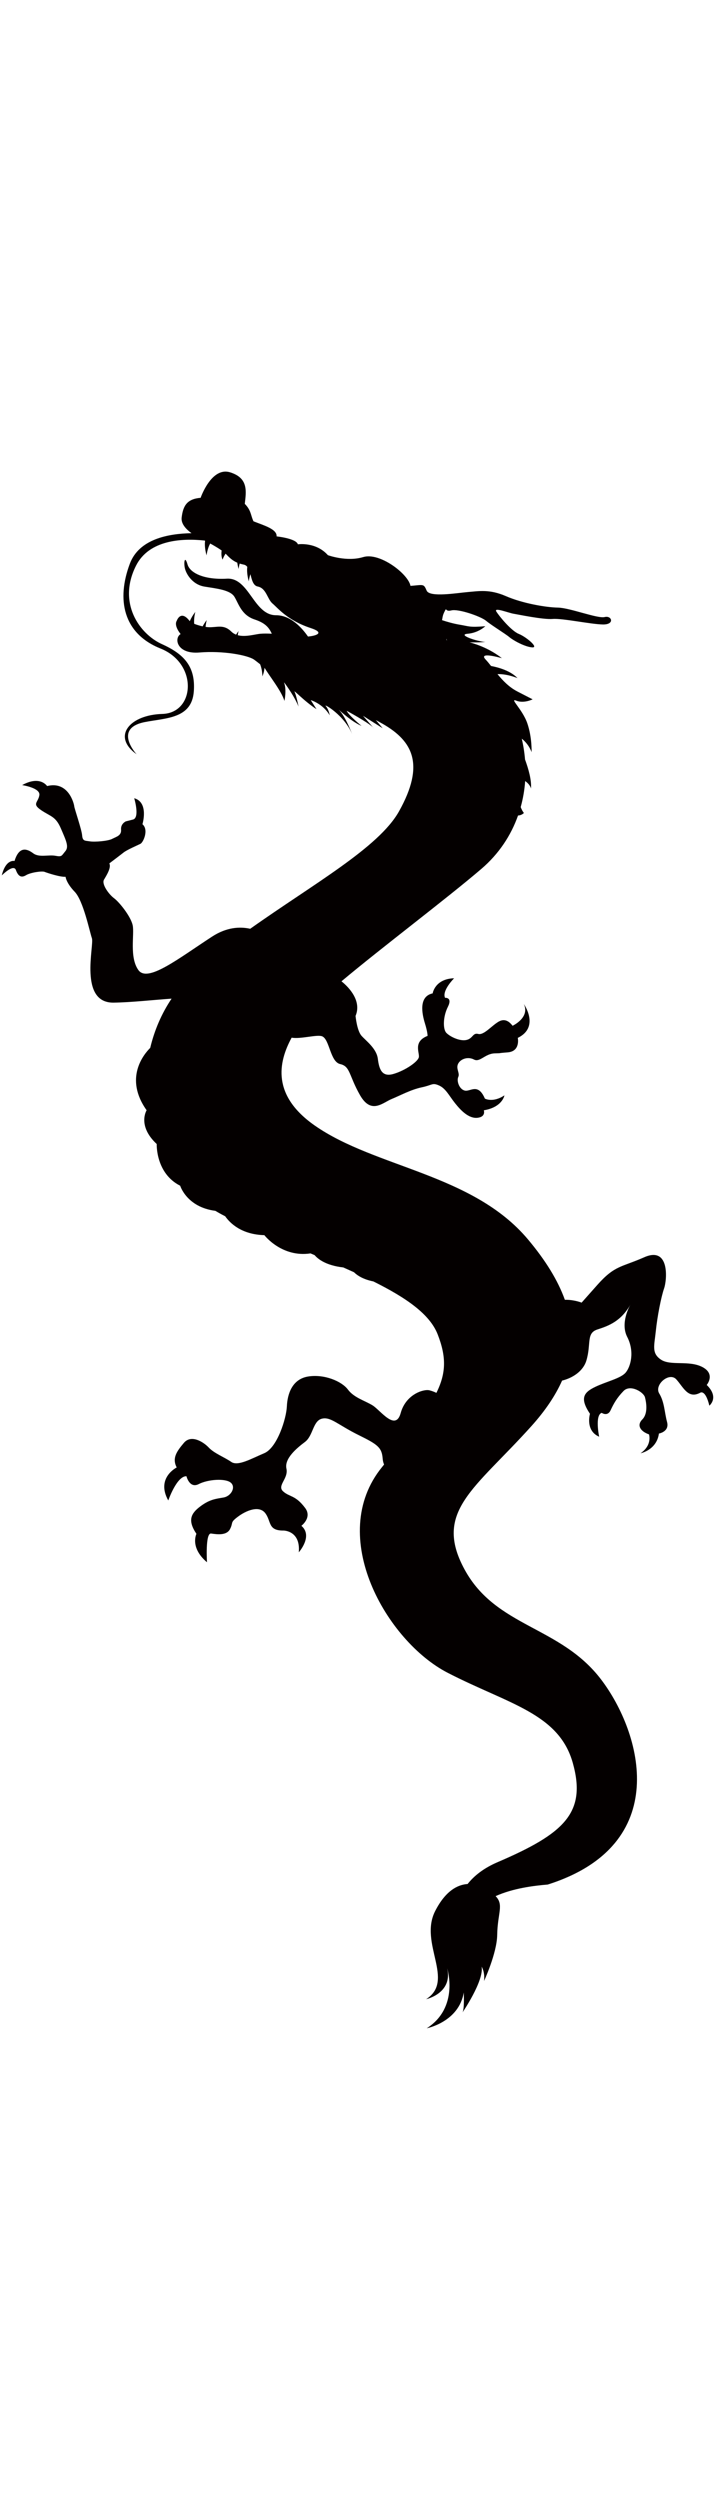
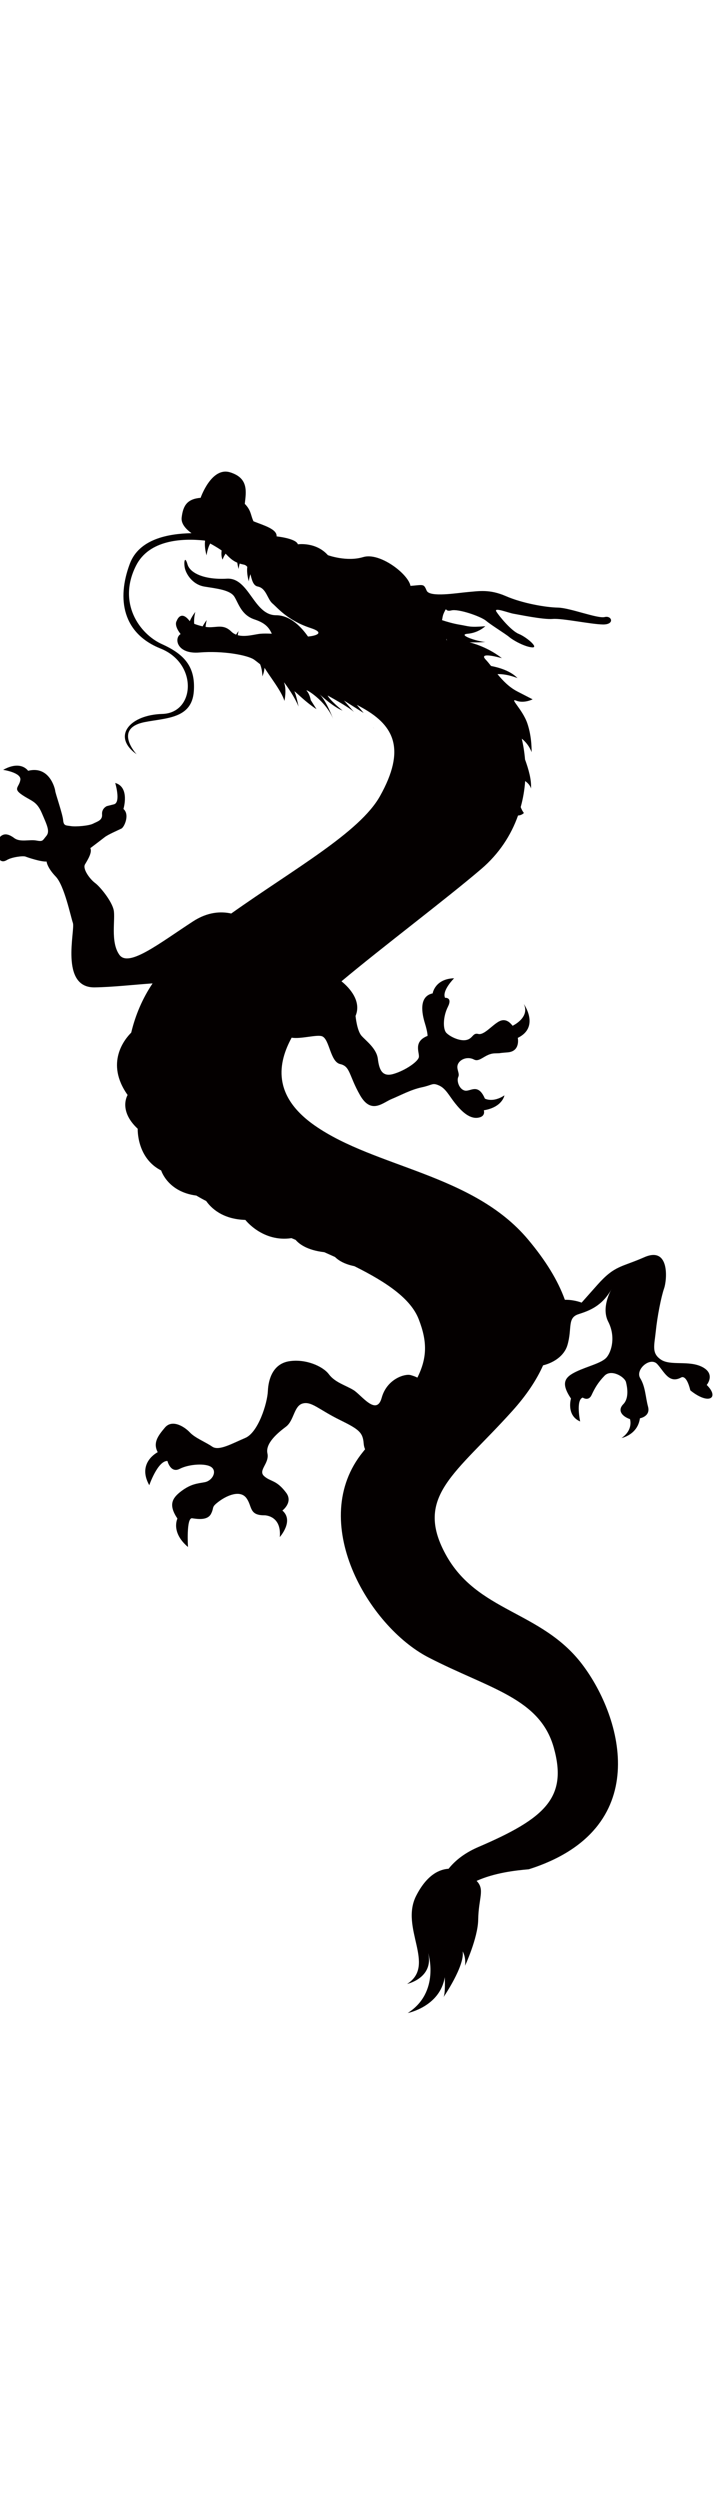
<svg xmlns="http://www.w3.org/2000/svg" version="1.1" id="_x35_" x="0px" y="0px" viewBox="0 0 365.913 800" style="width: 229px;" xml:space="preserve">
  <style type="text/css">
	.st0{fill:#040000;}
</style>
  <g>
-     <path class="st0" d="M361.675,469.038c0,0,4.662-5.512-2.159-9.134c-6.817-3.622-16.332-0.501-21.263-3.818   c-4.933-3.307-3.389-7.156-2.62-14.671c0.771-7.511,2.733-17.454,4.236-21.77c1.503-4.308,2.982-21.72-10.171-15.907   c-11.672,5.163-15.026,4.046-23.963,14.1c-4.804,5.401-7.049,7.937-8.089,9.109c-1.831-0.738-5.64-1.603-8.562-1.439   c-3.598-10.032-9.943-20.252-18.868-30.88c-28.251-33.64-78.152-36.618-109.127-58.239c-22.001-15.365-18.762-32.199-11.836-44.935   c4.62,0.82,12.867-1.7,15.539-0.721c3.904,1.421,4.126,13.086,9.326,14.235c5.197,1.151,4.388,5.828,10.123,15.878   c5.734,10.047,11.627,3.844,16.188,1.977c4.56-1.867,9.799-4.787,15.403-5.975c5.607-1.188,5.334-2.472,8.808-0.964   c3.476,1.517,5.161,5.221,8.232,9.074c3.068,3.857,7.092,7.952,11.493,7.469c4.405-0.481,3.243-3.837,3.243-3.837   c9.577-1.584,10.546-7.642,10.546-7.642c-5.92,3.955-10.009,1.669-10.009,1.669c-3.554-8.253-7.473-3.371-10.335-4.112   c-2.862-0.749-4.203-4.971-3.279-6.97c0.929-1.997-1.344-4.221-0.078-6.737c1.268-2.527,5.057-3.777,8.103-2.17   c3.044,1.605,5.669-2.999,10.593-3.144c4.928-0.144,0,0,6.653-0.51c6.649-0.51,5.187-7.411,5.187-7.411   c11.433-5.575,3.086-17.325,3.086-17.325c3.279,6.97-5.749,11.131-5.749,11.131c-1.23-1.538-3.594-4.194-7.2-2.08   c-3.607,2.117-7.527,7.01-10.389,6.261c-2.86-0.745-2.654,2.365-6.099,3.097c-3.451,0.734-8.495-1.805-10.247-3.689   c-1.752-1.878-1.736-8.188,0.8-13.231c2.536-5.043-1.436-4.655-1.436-4.655c-1.685-3.693,4.637-9.992,4.637-9.992   c-9.85,0.286-10.976,7.731-10.976,7.731c-7.329,1.554-5.407,10.608-3.973,15.264c1.439,4.649,1.373,6.467,1.373,6.467   c-7.489,2.938-4.053,8.52-4.458,10.861c-0.404,2.336-7.094,6.908-13.04,8.614c-5.944,1.714-7.29-2.507-7.955-7.774   c-0.667-5.267-5.983-9.094-8.348-11.746c-2.366-2.653-3.056-10.164-3.056-10.164c3.146-7.404-2.915-14.283-7.205-17.696   c20.542-17.23,53.688-42.17,71.594-57.489c9.003-7.702,15.172-17.124,18.769-27.298c1.96-0.078,2.997-1.303,2.997-1.303   c-0.559-0.63-1.124-1.69-1.642-2.986c1.208-4.354,1.971-8.817,2.29-13.329c2.809,2.009,2.973,3.909,2.973,3.909   c0.365-4.441-1.251-10.023-3.042-14.947c-0.294-3.572-0.857-7.13-1.667-10.644c3.92,3.174,5.02,6.948,5.02,6.948   s0.306-7.476-2.159-14.719c-2.468-7.24-9.48-13.175-5.627-11.634c3.853,1.541,8.322-0.694,8.322-0.694s0,0-7.782-4.004   c-4.252-2.19-7.482-5.571-10.213-8.89c5.119-0.173,10.264,2.057,10.264,2.057c-3.624-3.826-9.814-5.516-13.554-6.221   c-0.954-1.213-1.865-2.341-2.758-3.281c-4.082-4.316,8.322-0.696,8.322-0.696c-5.521-4.305-11.497-6.744-16.539-8.13   c4.625,0.185,8.089-0.164,8.089-0.164c-4.365-0.257-14.587-3.749-9.04-4.212c5.549-0.461,8.989-3.851,8.989-3.851   c-8.249,0.688-8.269,0.018-13.099-0.771c-3.088-0.506-6.376-1.446-9.056-2.328c0.273-0.945,0.184-2.122,1.135-4.055   c1.589-3.237,0,0,3.645-0.924c3.647-0.924,15.153,3.079,17.826,5.341c2.671,2.259,9.861,6.626,11.865,8.322   c2.004,1.693,7.859,4.93,11.608,5.239c3.748,0.308-2.929-5.345-6.782-6.886c-3.851-1.539-10.067-9.091-11.504-11.453   c-1.441-2.361,6.265,0.718,8.781,1.129c2.519,0.41,15.153,3.084,20.085,2.673c4.931-0.412,19.467,2.721,25.684,2.825   c6.214,0.102,4.571-4.729,0.924-3.802c-3.647,0.924-17.773-4.726-23.989-4.829c-6.214-0.104-18.183-2.208-26.557-5.852   c-8.371-3.647-13.867-2.569-19.416-2.106c-5.547,0.463-19.622,2.877-21.161-0.721c-1.541-3.594-1.49-2.978-8.269-2.412   c-1.131-6.114-15.718-17.312-24.194-14.743c-8.477,2.569-18.084-0.975-18.084-0.975c-6.163-6.932-15.357-5.547-15.357-5.547   c-0.874-3.029-10.889-4.055-10.889-4.055c0.308-3.751-6.677-5.651-11.814-7.708c-1.492-2.975-1.082-5.493-4.469-8.936   c0.718-6.265,2-13.199-7.551-16.126c-9.555-2.929-15.051,13.044-15.051,13.044c-6.779,0.566-8.987,3.855-9.708,10.123   c-0.368,3.214,2.332,6.008,5.048,7.967c-12.116,0.222-26.854,3.062-31.562,15.603c-6.857,18.261-3.543,35.675,15.72,43.379   c19.261,7.702,17.645,32.975,0.924,33.438c-16.72,0.462-26.04,11.479-13.173,20.647c0,0-12.28-13.251,4.21-16.485   c10.994-2.159,24.065-1.698,25.067-15.745c0.885-12.402-4.678-18.855-16.283-24.089c-11.61-5.241-22.89-21.178-13.282-40.171   c6.631-13.099,23.273-14.087,35.107-12.816c0.071,0.038,0.151,0.077,0.221,0.116c-0.232,1.707-0.161,4.123,0.745,7.484   c0,0,0.405-3.483,1.874-6.085c1.926,1.062,4.137,2.349,5.852,3.56c-0.177,1.383-0.217,3.215,0.466,4.691   c0,0,0.616-1.725,1.563-3.058c0.055,0.051,0.108,0.107,0.158,0.158c1.926,2.037,3.498,3.479,5.817,4.458   c0.138,0.967,0.344,2.031,0.668,3.222c0,0,0.14-1.226,0.561-2.769c0.639,0.204,1.328,0.381,2.098,0.534   c0.762,0.149,1.334,0.57,1.797,1.146c-0.222,1.701-0.14,4.102,0.754,7.418c0,0,0.202-1.731,0.831-3.664   c0.756,2.796,1.348,5.821,3.758,6.298c4.416,0.871,4.879,6.423,7.551,8.681c2.669,2.257,7.69,8.68,19.649,12.594   c6.762,2.213,3.55,3.818-1.477,4.31c-3.124-4.496-8.892-10.921-16.363-10.905c-11.479,0.027-13.714-19.339-25.14-18.695   c-11.431,0.643-18.855-2.771-20.163-7.318c-1.308-4.545-1.976-1.388-1.412,1.667c0.565,3.059,3.826,8.682,10.12,9.711   c6.289,1.026,13.173,1.693,15.33,5.238c2.157,3.543,3.57,9.322,10.273,11.555c4.989,1.663,7.261,3.727,8.824,7.296   c-2.197-0.108-4.23-0.115-5.703,0.007c-2.84,0.237-7.75,1.825-11.72,0.747c0.19-1.252,0.432-2.131,0.432-2.131   c-0.492,0.65-0.907,1.26-1.281,1.851c-0.88-0.345-1.698-0.836-2.417-1.543c-4.057-4.008-7.462-2.015-11.827-2.272   c-0.452-0.029-0.909-0.08-1.363-0.146c0.157-1.94,0.594-3.516,0.594-3.516c-0.897,1.186-1.576,2.258-2.11,3.243   c-1.651-0.364-3.184-0.876-4.31-1.303c-0.306-2.902,0.576-6.101,0.576-6.101c-1.383,1.829-2.274,3.409-2.846,4.759   c-4.64-6.13-6.642-0.25-6.642-0.25c-1.645,2.618,1.964,6.82,1.964,6.82c-3.545,2.157-1.924,10.402,9.633,9.437   c11.885-0.991,24.63,1.308,27.98,3.658c0.668,0.468,1.725,1.295,3.068,2.359c0.612,1.576,1.133,3.649,1.157,6.194   c0,0,0.918-2.035,1.109-4.405l0.004,0.003c2.217,3.864,8.735,11.958,10.176,16.962c0,0,1.264-5.813-0.22-9.431   c0.078,0.058,0.155,0.113,0.238,0.169c1.206,1.629,5.223,7.212,7.205,12.149c0,0-1.195-5.95-2.024-7.511   c-0.827-1.561,4.817,4.72,11.211,8.841l-2.946-4.642c0,0,6.203,1.811,9.726,7.801c0,0-0.479-2.987-2.022-4.72   c-1.492-1.676,9.683,4.746,13.494,14.399c-0.953-2.534-3.724-9.374-6.927-12.646c1.838,1.699,7.211,6.46,11.734,8.358   c0,0-6.491-5.276-7.628-7.741c0,0,10.694,5.786,13.474,8.444l-5.114-5.881c0,0,9.091,5.757,10.071,6.372   c0,0-1.627-1.986-3.484-4.164c1.185,0.616,2.431,1.299,3.758,2.066c14.999,8.68,21.575,20.543,8.065,44.634   c-10.383,18.518-43.855,37.125-76.121,60.003c-5.299-1.177-12.087-0.834-19.549,4.024c-17.221,11.211-32.937,23.694-37.677,17.104   c-4.735-6.583-1.933-18.388-2.935-22.964c-1.002-4.569-6.884-11.839-9.529-13.789c-2.647-1.951-6.498-7.218-5.137-9.502   c1.361-2.286,3.826-6.216,2.72-8.294c0,0,5.547-4.19,7.296-5.573c1.747-1.388,7.139-3.7,8.628-4.445   c1.49-0.747,4.367-7.192,1.027-10.016c0,0,3.416-11.147-4.21-13.306c0,0,3.004,9.994-0.643,10.918   c-3.647,0.922-3.647,0.922-3.647,0.922s-2.698,1.157-2.441,4.236c0.257,3.086-2.492,3.625-4.571,4.727   c-2.08,1.106-8.859,1.671-11.38,1.261c-2.516-0.412-3.72-0.003-3.977-3.082c-0.257-3.082-3.931-13.637-4.035-14.871   c-0.102-1.233-2.953-13.098-13.894-10.326c0,0-3.571-5.595-12.765-0.483c0,0,9.427,1.386,8.808,5.159   c-0.614,3.777-3.977,4.367,0.953,7.679c4.93,3.314,7.396,3.108,10.092,9.4c2.701,6.292,4.19,9.271,2.21,11.61   c-1.977,2.337-1.621,2.926-5.085,2.286c-3.467-0.643-8.294,1.002-11.275-1.233c-2.978-2.234-7.166-4.056-9.605,3.904   c0,0-4.445-1.179-6.522,7.372c0,0,6.01-6.088,7.217-2.773c1.206,3.312,2.822,4.108,5.187,2.669c2.364-1.436,8.191-2.235,9.476-1.72   c1.286,0.514,7.989,2.747,10.761,2.516c0,0,0.257,3.081,4.677,7.677c4.419,4.598,7.578,20.165,8.811,23.781   c1.23,3.622-6.857,33.159,11.12,32.902c9.116-0.133,19.738-1.344,29.654-2.042c-5.163,7.675-8.814,16.246-10.935,25.178   c-3.37,3.356-13.455,15.529-1.843,31.897c0,0-4.93,7.859,5.163,17.261c0,0-0.616,14.946,12.019,21.34   c0,0,3.332,10.954,17.999,12.827c1.618,0.978,3.294,1.905,5.026,2.776c2.427,3.472,8.251,9.34,20.045,9.666   c0,0,8.863,11.541,23.624,9.322c0.71,0.306,1.416,0.603,2.122,0.9c1.506,1.805,5.509,5.245,14.658,6.287   c1.86,0.824,3.68,1.633,5.461,2.445c1.601,1.585,4.6,3.64,9.918,4.7c16.873,8.382,28.892,16.758,32.915,27.076   c4.469,11.453,4.388,19.748-0.65,29.911c-1.04-0.51-2.19-0.949-3.481-1.295c-2.983-0.811-12.16,1.996-14.798,11.617   c-2.638,9.608-10.408-1.507-14.427-3.955c-4.018-2.461-9.44-3.866-12.586-8.074c-3.142-4.194-11.969-7.973-20.283-6.673   c-8.311,1.299-10.686,9.076-10.953,15.292c-0.273,6.208-4.93,21.154-11.584,23.943c-6.65,2.798-13.478,6.811-16.888,4.443   c-3.41-2.368-8.739-4.39-11.448-7.276c-2.707-2.891-8.998-6.922-12.767-2.47c-3.767,4.452-6.132,7.861-3.691,12.588   c0,0-10.768,5.32-4.312,16.884c0,0,4.306-12.503,9.291-12.414c0,0,1.565,6.473,6.292,4.035c4.726-2.443,13.563-3.037,16.358-0.763   c2.796,2.279,0.253,6.912-3.596,7.608c-3.853,0.692-6.999,0.861-11.903,4.523c-4.909,3.666-6.66,7.169-2.035,14.073   c0,0-3.507,6.997,5.403,14.534c0,0-0.942-15.137,2.122-14.698c3.061,0.447,7.956,1.153,9.712-2.341   c1.754-3.494-0.17-3.148,4.033-6.292c4.203-3.135,10.855-5.923,13.996-1.729c3.144,4.207,1.215,8.93,9.346,8.845   c0,0,8.751,0.018,7.773,11.124c0,0,7.444-8.3,1.33-13.554c0,0,5.604-4.195,1.94-9.094c-5.039-6.735-7.955-5.52-11.273-8.499   c-3.319-2.98,2.806-6.474,1.678-11.639c-1.128-5.157,5.265-10.477,9.467-13.63c4.205-3.135,4.041-10.659,8.59-11.883   c4.552-1.214,8.249,3.131,19.029,8.425c9.708,4.78,11.745,6.336,12.173,12.02c0.078,1.037,0.317,2.039,0.71,2.984   c-0.348,0.43-0.687,0.851-1.042,1.291c-28.714,35.285,2.467,89.165,33.595,105.184c31.127,16.033,56.964,20.701,64.054,46.183   c7.09,25.472-4.443,36.052-38.601,50.692c-6.963,2.993-11.867,6.864-15.261,11.133c-4.815,0.301-11.156,3.161-16.596,13.829   c-8.422,16.534,10.406,35.449-4.622,45.075c0,0,13.716-3.002,10.788-15.793c0,0,6.32,19.957-10.478,30.665   c0,0,16.493-3.237,18.953-18.339c0,0,0.412,8.651-0.694,10.304c0,0,11.071-16.135,9.839-23.478c0,0,1.771,2.647,1.233,7.343   c0,0,6.573-14.197,6.726-23.526c0.188-11.36,3.549-15.413-0.816-19.881c9.105-4.08,19.633-5.338,26.709-5.928   c64.096-20.338,48.159-77.456,27.253-104.892c-20.908-27.424-53.728-26.55-69.858-56.24c-16.131-29.684,5.263-41.084,34.232-73.292   c7.085-7.879,12.282-15.607,15.687-23.26c5.27-1.286,10.805-4.735,12.459-10.331c2.543-8.593-0.23-13.953,5.664-15.829   c5.853-1.88,12.122-4.261,16.962-12.896c-0.74,1.279-5.332,9.744-1.744,16.74c3.888,7.586,1.733,15.217-0.81,18.224   c-2.542,3.006-9.863,4.54-15.678,7.36c-5.819,2.816-7.898,5.773-2.58,13.714c0,0-2.543,8.593,4.7,11.71   c0,0-2.312-10.988,1.308-12.211c0,0,2.969,2.084,4.547-1.308c1.58-3.396,3.197-6.323,6.626-9.865   c3.43-3.543,10.287,0.545,10.978,3.272c0.696,2.736,1.619,8.251-1.386,11.293c-3.006,3.046-0.885,6.123,3.43,7.626   c0,0,1.849,5.431-4.316,9.666c0,0,8.247-1.622,9.4-10.092c0,0,5.512-0.922,4.159-5.932c-1.345-5.006-1.308-10.136-4.006-14.565   c-2.695-4.43,5.124-11.129,8.706-7.236c3.585,3.889,5.972,10.207,12.213,6.89c0,0,2.621-2.079,4.74,6.58   C363.025,479.621,368.261,475.467,361.675,469.038z M228.47,87.466c0,0,0.1,0.338,0.286,0.96   C228.479,88.09,228.373,87.773,228.47,87.466z M190.882,132.737l0.548,0.63C191.321,133.184,191.13,132.972,190.882,132.737z    M180.587,137.295c0,0-0.107-0.308-0.3-0.825C180.392,136.743,180.491,137.015,180.587,137.295z" />
+     <path class="st0" d="M361.675,469.038c0,0,4.662-5.512-2.159-9.134c-6.817-3.622-16.332-0.501-21.263-3.818   c-4.933-3.307-3.389-7.156-2.62-14.671c0.771-7.511,2.733-17.454,4.236-21.77c1.503-4.308,2.982-21.72-10.171-15.907   c-11.672,5.163-15.026,4.046-23.963,14.1c-4.804,5.401-7.049,7.937-8.089,9.109c-1.831-0.738-5.64-1.603-8.562-1.439   c-3.598-10.032-9.943-20.252-18.868-30.88c-28.251-33.64-78.152-36.618-109.127-58.239c-22.001-15.365-18.762-32.199-11.836-44.935   c4.62,0.82,12.867-1.7,15.539-0.721c3.904,1.421,4.126,13.086,9.326,14.235c5.197,1.151,4.388,5.828,10.123,15.878   c5.734,10.047,11.627,3.844,16.188,1.977c4.56-1.867,9.799-4.787,15.403-5.975c5.607-1.188,5.334-2.472,8.808-0.964   c3.476,1.517,5.161,5.221,8.232,9.074c3.068,3.857,7.092,7.952,11.493,7.469c4.405-0.481,3.243-3.837,3.243-3.837   c9.577-1.584,10.546-7.642,10.546-7.642c-5.92,3.955-10.009,1.669-10.009,1.669c-3.554-8.253-7.473-3.371-10.335-4.112   c-2.862-0.749-4.203-4.971-3.279-6.97c0.929-1.997-1.344-4.221-0.078-6.737c1.268-2.527,5.057-3.777,8.103-2.17   c3.044,1.605,5.669-2.999,10.593-3.144c4.928-0.144,0,0,6.653-0.51c6.649-0.51,5.187-7.411,5.187-7.411   c11.433-5.575,3.086-17.325,3.086-17.325c3.279,6.97-5.749,11.131-5.749,11.131c-1.23-1.538-3.594-4.194-7.2-2.08   c-3.607,2.117-7.527,7.01-10.389,6.261c-2.86-0.745-2.654,2.365-6.099,3.097c-3.451,0.734-8.495-1.805-10.247-3.689   c-1.752-1.878-1.736-8.188,0.8-13.231c2.536-5.043-1.436-4.655-1.436-4.655c-1.685-3.693,4.637-9.992,4.637-9.992   c-9.85,0.286-10.976,7.731-10.976,7.731c-7.329,1.554-5.407,10.608-3.973,15.264c1.439,4.649,1.373,6.467,1.373,6.467   c-7.489,2.938-4.053,8.52-4.458,10.861c-0.404,2.336-7.094,6.908-13.04,8.614c-5.944,1.714-7.29-2.507-7.955-7.774   c-0.667-5.267-5.983-9.094-8.348-11.746c-2.366-2.653-3.056-10.164-3.056-10.164c3.146-7.404-2.915-14.283-7.205-17.696   c20.542-17.23,53.688-42.17,71.594-57.489c9.003-7.702,15.172-17.124,18.769-27.298c1.96-0.078,2.997-1.303,2.997-1.303   c-0.559-0.63-1.124-1.69-1.642-2.986c1.208-4.354,1.971-8.817,2.29-13.329c2.809,2.009,2.973,3.909,2.973,3.909   c0.365-4.441-1.251-10.023-3.042-14.947c-0.294-3.572-0.857-7.13-1.667-10.644c3.92,3.174,5.02,6.948,5.02,6.948   s0.306-7.476-2.159-14.719c-2.468-7.24-9.48-13.175-5.627-11.634c3.853,1.541,8.322-0.694,8.322-0.694s0,0-7.782-4.004   c-4.252-2.19-7.482-5.571-10.213-8.89c5.119-0.173,10.264,2.057,10.264,2.057c-3.624-3.826-9.814-5.516-13.554-6.221   c-0.954-1.213-1.865-2.341-2.758-3.281c-4.082-4.316,8.322-0.696,8.322-0.696c-5.521-4.305-11.497-6.744-16.539-8.13   c4.625,0.185,8.089-0.164,8.089-0.164c-4.365-0.257-14.587-3.749-9.04-4.212c5.549-0.461,8.989-3.851,8.989-3.851   c-8.249,0.688-8.269,0.018-13.099-0.771c-3.088-0.506-6.376-1.446-9.056-2.328c0.273-0.945,0.184-2.122,1.135-4.055   c1.589-3.237,0,0,3.645-0.924c3.647-0.924,15.153,3.079,17.826,5.341c2.671,2.259,9.861,6.626,11.865,8.322   c2.004,1.693,7.859,4.93,11.608,5.239c3.748,0.308-2.929-5.345-6.782-6.886c-3.851-1.539-10.067-9.091-11.504-11.453   c-1.441-2.361,6.265,0.718,8.781,1.129c2.519,0.41,15.153,3.084,20.085,2.673c4.931-0.412,19.467,2.721,25.684,2.825   c6.214,0.102,4.571-4.729,0.924-3.802c-3.647,0.924-17.773-4.726-23.989-4.829c-6.214-0.104-18.183-2.208-26.557-5.852   c-8.371-3.647-13.867-2.569-19.416-2.106c-5.547,0.463-19.622,2.877-21.161-0.721c-1.541-3.594-1.49-2.978-8.269-2.412   c-1.131-6.114-15.718-17.312-24.194-14.743c-8.477,2.569-18.084-0.975-18.084-0.975c-6.163-6.932-15.357-5.547-15.357-5.547   c-0.874-3.029-10.889-4.055-10.889-4.055c0.308-3.751-6.677-5.651-11.814-7.708c-1.492-2.975-1.082-5.493-4.469-8.936   c0.718-6.265,2-13.199-7.551-16.126c-9.555-2.929-15.051,13.044-15.051,13.044c-6.779,0.566-8.987,3.855-9.708,10.123   c-0.368,3.214,2.332,6.008,5.048,7.967c-12.116,0.222-26.854,3.062-31.562,15.603c-6.857,18.261-3.543,35.675,15.72,43.379   c19.261,7.702,17.645,32.975,0.924,33.438c-16.72,0.462-26.04,11.479-13.173,20.647c0,0-12.28-13.251,4.21-16.485   c10.994-2.159,24.065-1.698,25.067-15.745c0.885-12.402-4.678-18.855-16.283-24.089c-11.61-5.241-22.89-21.178-13.282-40.171   c6.631-13.099,23.273-14.087,35.107-12.816c0.071,0.038,0.151,0.077,0.221,0.116c-0.232,1.707-0.161,4.123,0.745,7.484   c0,0,0.405-3.483,1.874-6.085c1.926,1.062,4.137,2.349,5.852,3.56c-0.177,1.383-0.217,3.215,0.466,4.691   c0,0,0.616-1.725,1.563-3.058c0.055,0.051,0.108,0.107,0.158,0.158c1.926,2.037,3.498,3.479,5.817,4.458   c0.138,0.967,0.344,2.031,0.668,3.222c0,0,0.14-1.226,0.561-2.769c0.639,0.204,1.328,0.381,2.098,0.534   c0.762,0.149,1.334,0.57,1.797,1.146c-0.222,1.701-0.14,4.102,0.754,7.418c0,0,0.202-1.731,0.831-3.664   c0.756,2.796,1.348,5.821,3.758,6.298c4.416,0.871,4.879,6.423,7.551,8.681c2.669,2.257,7.69,8.68,19.649,12.594   c6.762,2.213,3.55,3.818-1.477,4.31c-3.124-4.496-8.892-10.921-16.363-10.905c-11.479,0.027-13.714-19.339-25.14-18.695   c-11.431,0.643-18.855-2.771-20.163-7.318c-1.308-4.545-1.976-1.388-1.412,1.667c0.565,3.059,3.826,8.682,10.12,9.711   c6.289,1.026,13.173,1.693,15.33,5.238c2.157,3.543,3.57,9.322,10.273,11.555c4.989,1.663,7.261,3.727,8.824,7.296   c-2.197-0.108-4.23-0.115-5.703,0.007c-2.84,0.237-7.75,1.825-11.72,0.747c0.19-1.252,0.432-2.131,0.432-2.131   c-0.492,0.65-0.907,1.26-1.281,1.851c-0.88-0.345-1.698-0.836-2.417-1.543c-4.057-4.008-7.462-2.015-11.827-2.272   c-0.452-0.029-0.909-0.08-1.363-0.146c0.157-1.94,0.594-3.516,0.594-3.516c-0.897,1.186-1.576,2.258-2.11,3.243   c-1.651-0.364-3.184-0.876-4.31-1.303c-0.306-2.902,0.576-6.101,0.576-6.101c-1.383,1.829-2.274,3.409-2.846,4.759   c-4.64-6.13-6.642-0.25-6.642-0.25c-1.645,2.618,1.964,6.82,1.964,6.82c-3.545,2.157-1.924,10.402,9.633,9.437   c11.885-0.991,24.63,1.308,27.98,3.658c0.668,0.468,1.725,1.295,3.068,2.359c0.612,1.576,1.133,3.649,1.157,6.194   c0,0,0.918-2.035,1.109-4.405l0.004,0.003c2.217,3.864,8.735,11.958,10.176,16.962c0,0,1.264-5.813-0.22-9.431   c0.078,0.058,0.155,0.113,0.238,0.169c1.206,1.629,5.223,7.212,7.205,12.149c0,0-1.195-5.95-2.024-7.511   c-0.827-1.561,4.817,4.72,11.211,8.841l-2.946-4.642c0,0-0.479-2.987-2.022-4.72   c-1.492-1.676,9.683,4.746,13.494,14.399c-0.953-2.534-3.724-9.374-6.927-12.646c1.838,1.699,7.211,6.46,11.734,8.358   c0,0-6.491-5.276-7.628-7.741c0,0,10.694,5.786,13.474,8.444l-5.114-5.881c0,0,9.091,5.757,10.071,6.372   c0,0-1.627-1.986-3.484-4.164c1.185,0.616,2.431,1.299,3.758,2.066c14.999,8.68,21.575,20.543,8.065,44.634   c-10.383,18.518-43.855,37.125-76.121,60.003c-5.299-1.177-12.087-0.834-19.549,4.024c-17.221,11.211-32.937,23.694-37.677,17.104   c-4.735-6.583-1.933-18.388-2.935-22.964c-1.002-4.569-6.884-11.839-9.529-13.789c-2.647-1.951-6.498-7.218-5.137-9.502   c1.361-2.286,3.826-6.216,2.72-8.294c0,0,5.547-4.19,7.296-5.573c1.747-1.388,7.139-3.7,8.628-4.445   c1.49-0.747,4.367-7.192,1.027-10.016c0,0,3.416-11.147-4.21-13.306c0,0,3.004,9.994-0.643,10.918   c-3.647,0.922-3.647,0.922-3.647,0.922s-2.698,1.157-2.441,4.236c0.257,3.086-2.492,3.625-4.571,4.727   c-2.08,1.106-8.859,1.671-11.38,1.261c-2.516-0.412-3.72-0.003-3.977-3.082c-0.257-3.082-3.931-13.637-4.035-14.871   c-0.102-1.233-2.953-13.098-13.894-10.326c0,0-3.571-5.595-12.765-0.483c0,0,9.427,1.386,8.808,5.159   c-0.614,3.777-3.977,4.367,0.953,7.679c4.93,3.314,7.396,3.108,10.092,9.4c2.701,6.292,4.19,9.271,2.21,11.61   c-1.977,2.337-1.621,2.926-5.085,2.286c-3.467-0.643-8.294,1.002-11.275-1.233c-2.978-2.234-7.166-4.056-9.605,3.904   c0,0-4.445-1.179-6.522,7.372c0,0,6.01-6.088,7.217-2.773c1.206,3.312,2.822,4.108,5.187,2.669c2.364-1.436,8.191-2.235,9.476-1.72   c1.286,0.514,7.989,2.747,10.761,2.516c0,0,0.257,3.081,4.677,7.677c4.419,4.598,7.578,20.165,8.811,23.781   c1.23,3.622-6.857,33.159,11.12,32.902c9.116-0.133,19.738-1.344,29.654-2.042c-5.163,7.675-8.814,16.246-10.935,25.178   c-3.37,3.356-13.455,15.529-1.843,31.897c0,0-4.93,7.859,5.163,17.261c0,0-0.616,14.946,12.019,21.34   c0,0,3.332,10.954,17.999,12.827c1.618,0.978,3.294,1.905,5.026,2.776c2.427,3.472,8.251,9.34,20.045,9.666   c0,0,8.863,11.541,23.624,9.322c0.71,0.306,1.416,0.603,2.122,0.9c1.506,1.805,5.509,5.245,14.658,6.287   c1.86,0.824,3.68,1.633,5.461,2.445c1.601,1.585,4.6,3.64,9.918,4.7c16.873,8.382,28.892,16.758,32.915,27.076   c4.469,11.453,4.388,19.748-0.65,29.911c-1.04-0.51-2.19-0.949-3.481-1.295c-2.983-0.811-12.16,1.996-14.798,11.617   c-2.638,9.608-10.408-1.507-14.427-3.955c-4.018-2.461-9.44-3.866-12.586-8.074c-3.142-4.194-11.969-7.973-20.283-6.673   c-8.311,1.299-10.686,9.076-10.953,15.292c-0.273,6.208-4.93,21.154-11.584,23.943c-6.65,2.798-13.478,6.811-16.888,4.443   c-3.41-2.368-8.739-4.39-11.448-7.276c-2.707-2.891-8.998-6.922-12.767-2.47c-3.767,4.452-6.132,7.861-3.691,12.588   c0,0-10.768,5.32-4.312,16.884c0,0,4.306-12.503,9.291-12.414c0,0,1.565,6.473,6.292,4.035c4.726-2.443,13.563-3.037,16.358-0.763   c2.796,2.279,0.253,6.912-3.596,7.608c-3.853,0.692-6.999,0.861-11.903,4.523c-4.909,3.666-6.66,7.169-2.035,14.073   c0,0-3.507,6.997,5.403,14.534c0,0-0.942-15.137,2.122-14.698c3.061,0.447,7.956,1.153,9.712-2.341   c1.754-3.494-0.17-3.148,4.033-6.292c4.203-3.135,10.855-5.923,13.996-1.729c3.144,4.207,1.215,8.93,9.346,8.845   c0,0,8.751,0.018,7.773,11.124c0,0,7.444-8.3,1.33-13.554c0,0,5.604-4.195,1.94-9.094c-5.039-6.735-7.955-5.52-11.273-8.499   c-3.319-2.98,2.806-6.474,1.678-11.639c-1.128-5.157,5.265-10.477,9.467-13.63c4.205-3.135,4.041-10.659,8.59-11.883   c4.552-1.214,8.249,3.131,19.029,8.425c9.708,4.78,11.745,6.336,12.173,12.02c0.078,1.037,0.317,2.039,0.71,2.984   c-0.348,0.43-0.687,0.851-1.042,1.291c-28.714,35.285,2.467,89.165,33.595,105.184c31.127,16.033,56.964,20.701,64.054,46.183   c7.09,25.472-4.443,36.052-38.601,50.692c-6.963,2.993-11.867,6.864-15.261,11.133c-4.815,0.301-11.156,3.161-16.596,13.829   c-8.422,16.534,10.406,35.449-4.622,45.075c0,0,13.716-3.002,10.788-15.793c0,0,6.32,19.957-10.478,30.665   c0,0,16.493-3.237,18.953-18.339c0,0,0.412,8.651-0.694,10.304c0,0,11.071-16.135,9.839-23.478c0,0,1.771,2.647,1.233,7.343   c0,0,6.573-14.197,6.726-23.526c0.188-11.36,3.549-15.413-0.816-19.881c9.105-4.08,19.633-5.338,26.709-5.928   c64.096-20.338,48.159-77.456,27.253-104.892c-20.908-27.424-53.728-26.55-69.858-56.24c-16.131-29.684,5.263-41.084,34.232-73.292   c7.085-7.879,12.282-15.607,15.687-23.26c5.27-1.286,10.805-4.735,12.459-10.331c2.543-8.593-0.23-13.953,5.664-15.829   c5.853-1.88,12.122-4.261,16.962-12.896c-0.74,1.279-5.332,9.744-1.744,16.74c3.888,7.586,1.733,15.217-0.81,18.224   c-2.542,3.006-9.863,4.54-15.678,7.36c-5.819,2.816-7.898,5.773-2.58,13.714c0,0-2.543,8.593,4.7,11.71   c0,0-2.312-10.988,1.308-12.211c0,0,2.969,2.084,4.547-1.308c1.58-3.396,3.197-6.323,6.626-9.865   c3.43-3.543,10.287,0.545,10.978,3.272c0.696,2.736,1.619,8.251-1.386,11.293c-3.006,3.046-0.885,6.123,3.43,7.626   c0,0,1.849,5.431-4.316,9.666c0,0,8.247-1.622,9.4-10.092c0,0,5.512-0.922,4.159-5.932c-1.345-5.006-1.308-10.136-4.006-14.565   c-2.695-4.43,5.124-11.129,8.706-7.236c3.585,3.889,5.972,10.207,12.213,6.89c0,0,2.621-2.079,4.74,6.58   C363.025,479.621,368.261,475.467,361.675,469.038z M228.47,87.466c0,0,0.1,0.338,0.286,0.96   C228.479,88.09,228.373,87.773,228.47,87.466z M190.882,132.737l0.548,0.63C191.321,133.184,191.13,132.972,190.882,132.737z    M180.587,137.295c0,0-0.107-0.308-0.3-0.825C180.392,136.743,180.491,137.015,180.587,137.295z" />
  </g>
</svg>